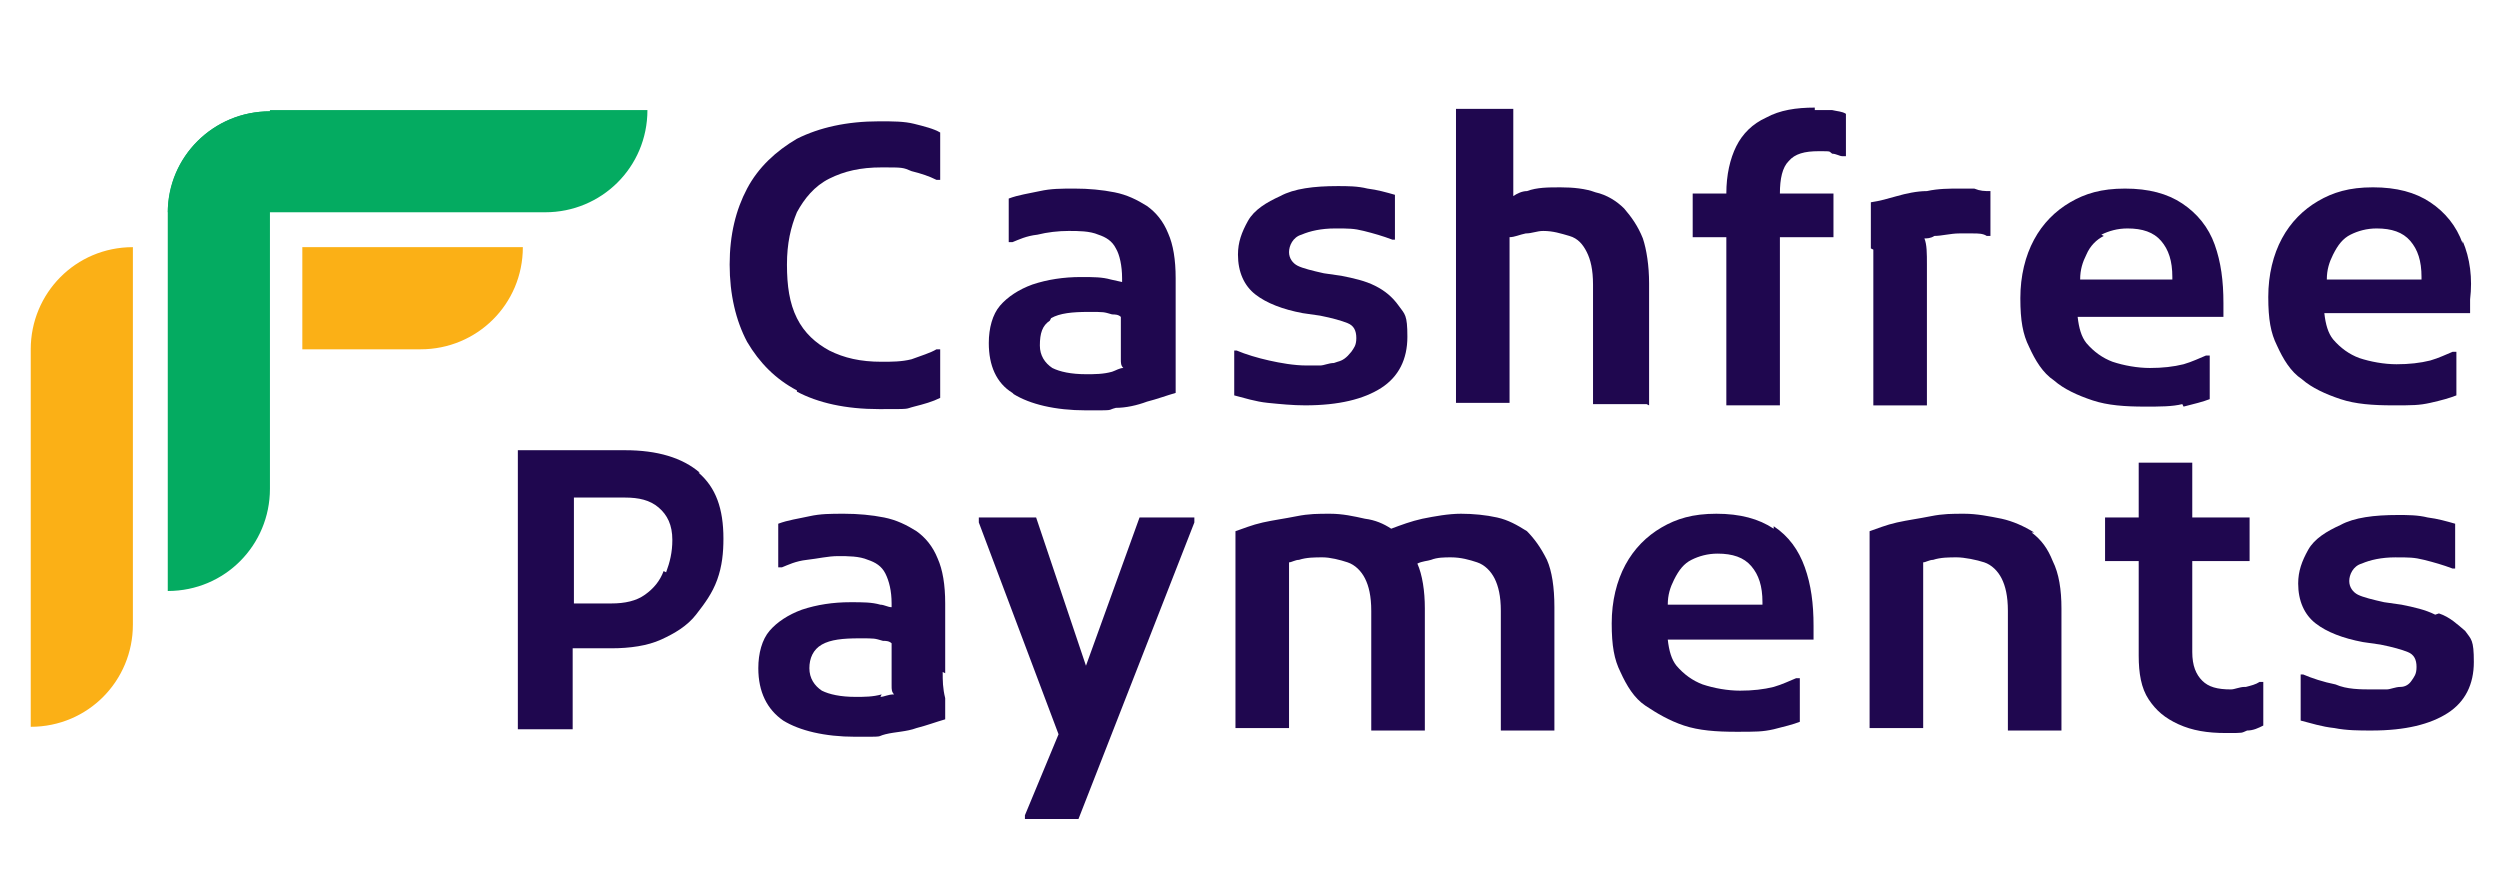
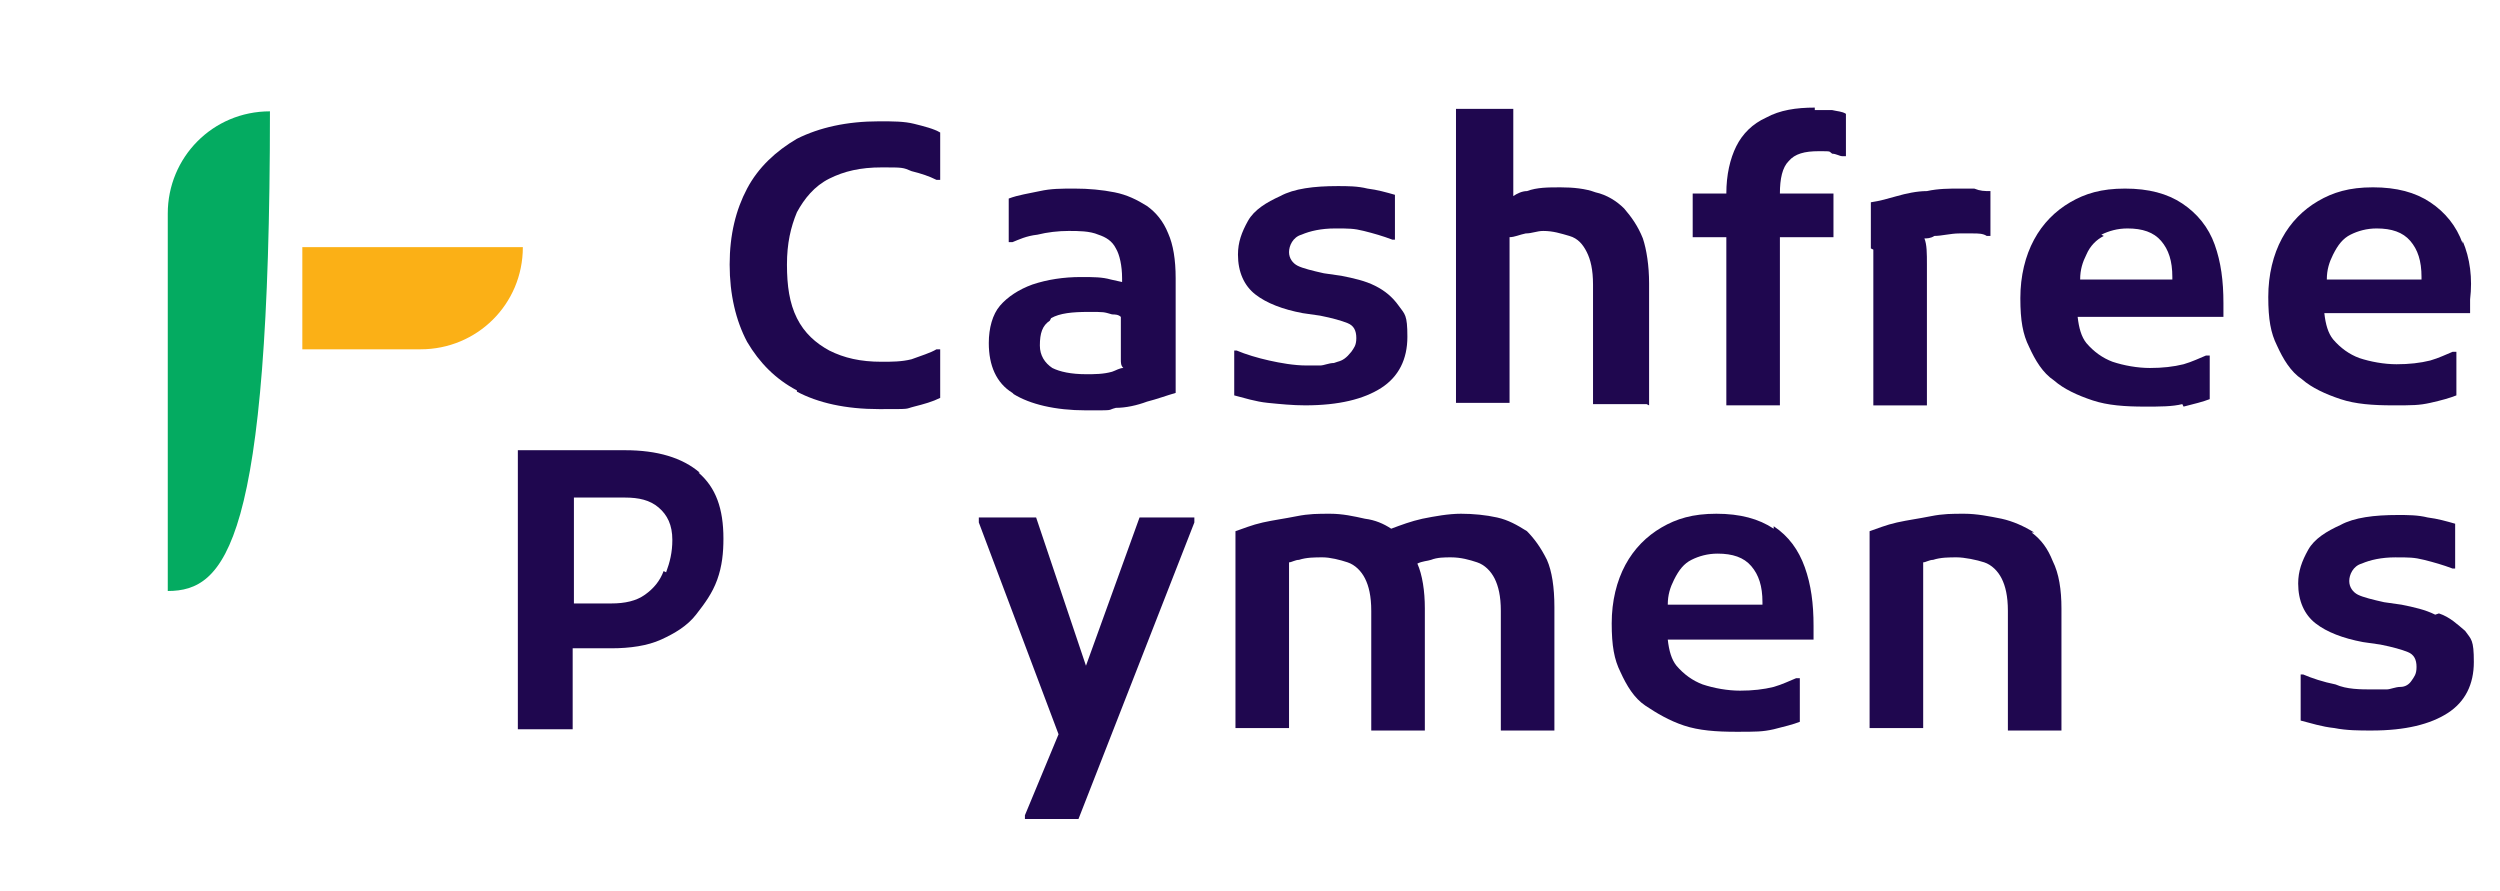
<svg xmlns="http://www.w3.org/2000/svg" width="129" height="46" viewBox="0 0 129 46" fill="none">
  <path d="M36.107 24.388C35.207 23.617 33.921 23.231 32.25 23.231H26.721V37.631H29.55V33.452H31.543C32.507 33.452 33.407 33.324 34.114 33.002C34.821 32.681 35.464 32.295 35.914 31.717C36.364 31.138 36.75 30.624 37.007 29.917C37.264 29.209 37.329 28.502 37.329 27.795C37.329 26.252 36.943 25.16 36.043 24.388H36.107ZM34.243 29.467C34.05 29.981 33.729 30.367 33.279 30.688C32.829 31.009 32.25 31.138 31.543 31.138H29.614V25.674H32.25C32.957 25.674 33.536 25.802 33.986 26.188C34.436 26.574 34.693 27.088 34.693 27.86C34.693 28.502 34.564 29.017 34.371 29.531L34.243 29.467Z" fill="#1F074F" />
-   <path d="M48.772 34.738V31.138C48.772 30.174 48.643 29.402 48.386 28.824C48.129 28.181 47.743 27.731 47.293 27.41C46.779 27.088 46.264 26.831 45.621 26.702C44.979 26.574 44.272 26.509 43.564 26.509C42.857 26.509 42.343 26.509 41.764 26.638C41.186 26.767 40.672 26.831 40.157 27.024V29.274H40.35C40.672 29.145 41.057 28.952 41.636 28.888C42.214 28.824 42.729 28.695 43.243 28.695C43.757 28.695 44.336 28.695 44.786 28.888C45.172 29.017 45.493 29.209 45.686 29.595C45.879 29.981 46.007 30.495 46.007 31.138V31.331C45.814 31.331 45.621 31.202 45.429 31.202C44.979 31.074 44.529 31.074 43.886 31.074C42.986 31.074 42.15 31.202 41.379 31.459C40.672 31.717 40.093 32.102 39.707 32.552C39.322 33.002 39.129 33.709 39.129 34.481C39.129 35.702 39.579 36.602 40.414 37.181C41.25 37.695 42.536 38.017 44.143 38.017C45.75 38.017 45.172 38.017 45.686 37.888C46.2 37.76 46.779 37.76 47.293 37.567C47.807 37.438 48.322 37.245 48.772 37.117V36.988C48.772 36.731 48.772 36.474 48.772 36.024C48.643 35.51 48.643 35.124 48.643 34.674L48.772 34.738ZM45.493 35.831C45.043 35.959 44.593 35.959 44.143 35.959C43.371 35.959 42.793 35.831 42.407 35.638C42.022 35.381 41.764 34.995 41.764 34.481C41.764 33.967 41.957 33.517 42.407 33.26C42.857 33.002 43.5 32.938 44.336 32.938C45.172 32.938 45.107 32.938 45.557 33.067C45.686 33.067 45.879 33.067 46.007 33.195V34.802C46.007 34.995 46.007 35.188 46.007 35.381C46.007 35.574 46.007 35.702 46.136 35.831C45.814 35.831 45.621 35.959 45.429 35.959L45.493 35.831Z" fill="#1F074F" />
  <path d="M56.036 34.352L53.464 26.702H50.507V26.959L54.621 37.888L52.886 42.067V42.259H55.65L61.629 26.959V26.702H58.8L56.036 34.352Z" fill="#1F074F" />
  <path d="M78.793 27.41C78.279 27.088 77.829 26.831 77.25 26.702C76.672 26.574 76.029 26.509 75.386 26.509C74.743 26.509 74.036 26.638 73.393 26.767C72.814 26.895 72.3 27.088 71.786 27.281C71.4 27.024 70.95 26.831 70.436 26.767C69.857 26.638 69.279 26.509 68.636 26.509C67.993 26.509 67.543 26.509 66.9 26.638C66.257 26.767 65.743 26.831 65.164 26.959C64.586 27.088 64.136 27.281 63.75 27.41V27.538C63.75 27.795 63.75 28.117 63.75 28.502C63.75 28.888 63.75 29.338 63.75 29.724V37.567H66.514V30.367C66.514 29.981 66.514 29.595 66.514 29.274C66.514 29.145 66.514 29.081 66.514 29.017C66.643 29.017 66.836 28.888 67.029 28.888C67.414 28.759 67.864 28.759 68.25 28.759C68.636 28.759 69.15 28.888 69.536 29.017C69.922 29.145 70.243 29.467 70.436 29.852C70.629 30.238 70.757 30.752 70.757 31.524V37.695H73.522V31.395C73.522 30.495 73.393 29.66 73.136 29.081C73.393 28.952 73.65 28.952 73.843 28.888C74.164 28.759 74.55 28.759 74.872 28.759C75.386 28.759 75.836 28.888 76.222 29.017C76.607 29.145 76.929 29.467 77.122 29.852C77.314 30.238 77.443 30.752 77.443 31.524V37.695H80.207V31.331C80.207 30.302 80.079 29.467 79.822 28.888C79.5 28.245 79.179 27.795 78.729 27.345L78.793 27.41Z" fill="#1F074F" />
  <path d="M91.522 27.281C90.75 26.767 89.786 26.509 88.564 26.509C87.343 26.509 86.507 26.767 85.736 27.217C84.964 27.667 84.322 28.309 83.871 29.145C83.421 29.981 83.164 31.009 83.164 32.167C83.164 33.324 83.293 34.031 83.614 34.674C83.936 35.381 84.322 36.024 84.9 36.41C85.479 36.795 86.121 37.181 86.893 37.438C87.664 37.695 88.564 37.76 89.593 37.76C90.621 37.76 90.943 37.76 91.522 37.631C92.036 37.502 92.55 37.374 92.871 37.245V34.995H92.679C92.357 35.124 91.972 35.317 91.522 35.445C91.007 35.574 90.429 35.638 89.786 35.638C89.143 35.638 88.436 35.51 87.857 35.317C87.343 35.124 86.893 34.802 86.507 34.352C86.25 34.031 86.121 33.581 86.057 33.002H93.579V32.295C93.579 31.138 93.45 30.174 93.129 29.274C92.807 28.374 92.293 27.667 91.522 27.152V27.281ZM90.814 31.202H86.057C86.057 30.688 86.186 30.302 86.379 29.917C86.636 29.402 86.893 29.081 87.279 28.888C87.664 28.695 88.114 28.567 88.629 28.567C89.4 28.567 89.979 28.759 90.364 29.209C90.75 29.66 90.943 30.238 90.943 31.074V31.202H90.814Z" fill="#1F074F" />
  <path d="M104.957 27.474C104.443 27.152 103.864 26.895 103.286 26.767C102.643 26.638 102 26.509 101.357 26.509C100.714 26.509 100.264 26.509 99.621 26.638C98.979 26.767 98.464 26.831 97.886 26.959C97.307 27.088 96.857 27.281 96.471 27.41V27.538C96.471 27.795 96.471 28.117 96.471 28.502C96.471 28.888 96.471 29.338 96.471 29.724V37.567H99.236V30.367C99.236 29.981 99.236 29.595 99.236 29.274C99.236 29.145 99.236 29.081 99.236 29.017C99.364 29.017 99.557 28.888 99.75 28.888C100.136 28.759 100.586 28.759 100.971 28.759C101.357 28.759 102 28.888 102.386 29.017C102.771 29.145 103.093 29.467 103.286 29.852C103.479 30.238 103.607 30.752 103.607 31.524V37.695H106.371V31.395C106.371 30.431 106.243 29.595 105.921 28.952C105.664 28.309 105.343 27.86 104.829 27.474H104.957Z" fill="#1F074F" />
-   <path d="M115.821 35.445C115.564 35.445 115.307 35.574 115.114 35.574C114.407 35.574 113.957 35.445 113.636 35.124C113.314 34.802 113.121 34.352 113.121 33.645V28.952H116.079V26.702H113.121V23.874H110.357V26.702H108.621V28.952H110.357V33.838C110.357 34.738 110.486 35.51 110.871 36.088C111.257 36.667 111.707 37.052 112.414 37.374C113.121 37.695 113.893 37.824 114.857 37.824C115.821 37.824 115.629 37.824 115.95 37.695C116.271 37.695 116.529 37.567 116.786 37.438V35.188H116.593C116.4 35.317 116.143 35.381 115.886 35.445H115.821Z" fill="#1F074F" />
  <path d="M125.657 31.717C125.143 31.46 124.564 31.331 123.921 31.202L123.021 31.074C122.443 30.945 121.929 30.817 121.671 30.688C121.414 30.56 121.221 30.302 121.221 29.981C121.221 29.66 121.414 29.21 121.864 29.081C122.314 28.888 122.893 28.76 123.6 28.76C124.307 28.76 124.564 28.76 125.079 28.888C125.593 29.017 126.043 29.145 126.557 29.338H126.686V27.024C126.236 26.895 125.786 26.767 125.271 26.702C124.757 26.574 124.243 26.574 123.729 26.574C122.507 26.574 121.479 26.702 120.771 27.088C120.064 27.41 119.421 27.795 119.1 28.374C118.779 28.952 118.586 29.467 118.586 30.11C118.586 31.01 118.907 31.717 119.486 32.167C120.064 32.617 120.9 32.938 121.929 33.131L122.829 33.26C123.471 33.388 123.921 33.517 124.243 33.645C124.564 33.774 124.693 34.031 124.693 34.417C124.693 34.802 124.564 34.931 124.436 35.124C124.307 35.317 124.114 35.445 123.857 35.445C123.6 35.445 123.343 35.574 123.15 35.574H122.443C121.8 35.574 121.093 35.574 120.514 35.317C119.871 35.188 119.293 34.995 118.843 34.802H118.714V37.181C119.229 37.31 119.807 37.502 120.45 37.567C121.093 37.695 121.736 37.695 122.379 37.695C124.114 37.695 125.4 37.374 126.3 36.795C127.2 36.217 127.65 35.317 127.65 34.16C127.65 33.002 127.521 33.002 127.2 32.552C126.814 32.231 126.429 31.845 125.85 31.652L125.657 31.717Z" fill="#1F074F" />
  <path d="M41.121 20.209C42.214 20.788 43.629 21.11 45.364 21.11C47.1 21.11 46.65 21.11 47.164 20.981C47.679 20.852 48.129 20.724 48.514 20.531V18.024H48.322C48 18.217 47.55 18.345 47.036 18.538C46.522 18.667 46.007 18.667 45.493 18.667C44.4 18.667 43.564 18.474 42.793 18.088C42.086 17.702 41.507 17.188 41.121 16.417C40.736 15.645 40.607 14.745 40.607 13.652C40.607 12.559 40.8 11.724 41.121 10.952C41.507 10.245 42.022 9.602 42.793 9.217C43.564 8.831 44.4 8.638 45.493 8.638C46.586 8.638 46.586 8.638 47.036 8.831C47.55 8.96 47.936 9.088 48.322 9.281H48.514V6.838C48.193 6.645 47.679 6.517 47.164 6.388C46.65 6.26 46.072 6.26 45.364 6.26C43.693 6.26 42.279 6.581 41.121 7.16C40.029 7.802 39.129 8.638 38.55 9.731C37.971 10.824 37.65 12.11 37.65 13.652C37.65 15.195 37.971 16.545 38.55 17.638C39.193 18.731 40.029 19.567 41.121 20.145V20.209Z" fill="#1F074F" />
  <path d="M52.307 20.338C53.143 20.852 54.429 21.174 56.036 21.174C57.643 21.174 57.064 21.174 57.579 21.045C58.093 21.045 58.672 20.917 59.186 20.724C59.7 20.595 60.214 20.402 60.664 20.274V20.145C60.664 19.888 60.664 19.631 60.664 19.181C60.664 18.795 60.664 18.345 60.664 17.959V14.36C60.664 13.395 60.536 12.624 60.279 12.045C60.022 11.402 59.636 10.952 59.186 10.631C58.672 10.309 58.157 10.052 57.514 9.924C56.871 9.795 56.164 9.731 55.457 9.731C54.75 9.731 54.236 9.731 53.657 9.86C53.079 9.988 52.564 10.052 52.05 10.245V12.495H52.243C52.564 12.367 52.95 12.174 53.529 12.11C54.043 11.981 54.621 11.917 55.136 11.917C55.65 11.917 56.229 11.917 56.679 12.11C57.064 12.238 57.386 12.431 57.579 12.817C57.772 13.138 57.9 13.717 57.9 14.36V14.552L57.322 14.424C56.871 14.295 56.422 14.295 55.779 14.295C54.879 14.295 54.043 14.424 53.272 14.681C52.564 14.938 51.986 15.324 51.6 15.774C51.214 16.224 51.022 16.931 51.022 17.702C51.022 18.86 51.407 19.759 52.243 20.274L52.307 20.338ZM54.236 16.417C54.686 16.16 55.329 16.095 56.164 16.095C57 16.095 56.936 16.095 57.386 16.224C57.514 16.224 57.707 16.224 57.836 16.352V17.959C57.836 18.152 57.836 18.345 57.836 18.538C57.836 18.731 57.836 18.86 57.964 18.988C57.772 18.988 57.579 19.117 57.386 19.181C56.936 19.309 56.486 19.309 56.036 19.309C55.264 19.309 54.686 19.181 54.3 18.988C53.914 18.731 53.657 18.345 53.657 17.831C53.657 17.188 53.786 16.802 54.172 16.545L54.236 16.417Z" fill="#1F074F" />
  <path d="M68.829 18.731C68.572 18.731 68.314 18.859 68.121 18.859H67.414C66.772 18.859 66.064 18.731 65.486 18.602C64.907 18.474 64.264 18.281 63.814 18.088H63.686V20.402C64.2 20.531 64.779 20.724 65.421 20.788C66.064 20.852 66.707 20.916 67.35 20.916C69.086 20.916 70.371 20.595 71.272 20.017C72.171 19.438 72.621 18.538 72.621 17.381C72.621 16.224 72.493 16.224 72.171 15.774C71.85 15.324 71.464 15.002 70.95 14.745C70.436 14.488 69.857 14.359 69.214 14.231L68.314 14.102C67.736 13.974 67.222 13.845 66.964 13.716C66.707 13.588 66.514 13.331 66.514 13.009C66.514 12.688 66.707 12.238 67.157 12.109C67.607 11.916 68.186 11.788 68.893 11.788C69.6 11.788 69.857 11.788 70.371 11.916C70.886 12.045 71.336 12.174 71.85 12.367H71.979V10.052C71.529 9.924 71.079 9.795 70.564 9.731C70.05 9.602 69.536 9.602 69.022 9.602C67.8 9.602 66.772 9.731 66.064 10.117C65.357 10.438 64.714 10.824 64.393 11.402C64.072 11.981 63.879 12.495 63.879 13.138C63.879 14.038 64.2 14.745 64.779 15.195C65.357 15.645 66.193 15.966 67.222 16.159L68.121 16.288C68.764 16.416 69.214 16.545 69.536 16.674C69.857 16.802 69.986 17.059 69.986 17.445C69.986 17.831 69.857 17.959 69.729 18.152C69.472 18.474 69.279 18.602 69.022 18.666L68.829 18.731Z" fill="#1F074F" />
  <path d="M85.093 20.917V14.617C85.093 13.717 84.964 12.881 84.772 12.302C84.514 11.66 84.193 11.21 83.807 10.76C83.421 10.374 82.907 10.052 82.329 9.924C81.814 9.731 81.171 9.667 80.529 9.667C79.886 9.667 79.307 9.667 78.793 9.86C78.536 9.86 78.279 9.988 78.086 10.117V5.617H75.129V5.745C75.129 6.002 75.129 6.26 75.129 6.71C75.129 7.095 75.129 7.545 75.129 7.931V20.788H77.893V12.238C78.15 12.238 78.407 12.11 78.729 12.045C79.05 12.045 79.307 11.917 79.629 11.917C80.143 11.917 80.529 12.045 80.979 12.174C81.429 12.302 81.686 12.624 81.879 13.01C82.072 13.395 82.2 13.91 82.2 14.681V20.852H84.964L85.093 20.917Z" fill="#1F074F" />
  <path d="M93.643 5.552C92.679 5.552 91.843 5.681 91.136 6.067C90.429 6.388 89.914 6.902 89.593 7.545C89.272 8.188 89.079 9.024 89.079 9.988H87.343V12.238H89.079V20.916H91.843V12.238H94.607V9.988H91.843C91.843 9.217 91.972 8.638 92.293 8.317C92.614 7.931 93.129 7.802 93.836 7.802C94.543 7.802 94.35 7.802 94.543 7.931C94.736 7.931 94.929 8.059 95.057 8.059H95.25V5.874C95.057 5.745 94.8 5.745 94.543 5.681C94.35 5.681 94.029 5.681 93.643 5.681V5.552Z" fill="#1F074F" />
  <path d="M96.664 12.881V20.917H99.429V13.652C99.429 13.074 99.429 12.624 99.3 12.302C99.429 12.302 99.621 12.302 99.814 12.174C100.2 12.174 100.65 12.045 101.1 12.045C101.55 12.045 101.614 12.045 101.807 12.045C102.064 12.045 102.322 12.045 102.514 12.174H102.707V9.86C102.386 9.86 102.193 9.86 101.872 9.731H101.1C100.586 9.731 100.007 9.731 99.429 9.86C98.914 9.86 98.336 9.988 97.886 10.117C97.436 10.245 96.986 10.374 96.536 10.438V10.567C96.536 10.824 96.536 11.145 96.536 11.531C96.536 11.917 96.536 12.367 96.536 12.817L96.664 12.881Z" fill="#1F074F" />
  <path d="M112.672 20.981C113.186 20.852 113.7 20.724 114.022 20.595V18.345H113.829C113.507 18.474 113.122 18.667 112.672 18.795C112.157 18.924 111.579 18.988 110.936 18.988C110.293 18.988 109.586 18.86 109.007 18.667C108.493 18.474 108.043 18.152 107.657 17.702C107.4 17.381 107.272 16.931 107.207 16.352H114.729V15.645C114.729 14.488 114.6 13.524 114.279 12.624C113.957 11.724 113.379 11.017 112.607 10.502C111.836 9.988 110.872 9.731 109.65 9.731C108.429 9.731 107.593 9.988 106.822 10.438C106.05 10.888 105.407 11.531 104.957 12.367C104.507 13.202 104.25 14.231 104.25 15.388C104.25 16.545 104.379 17.252 104.7 17.895C105.022 18.602 105.407 19.245 105.986 19.631C106.5 20.081 107.207 20.402 107.979 20.66C108.75 20.917 109.65 20.981 110.679 20.981C111.45 20.981 112.093 20.981 112.607 20.852L112.672 20.981ZM108.429 12.11C108.814 11.917 109.264 11.788 109.779 11.788C110.55 11.788 111.129 11.981 111.514 12.431C111.9 12.881 112.093 13.46 112.093 14.295V14.424H107.336C107.336 13.909 107.464 13.524 107.657 13.138C107.85 12.688 108.172 12.367 108.557 12.174L108.429 12.11Z" fill="#1F074F" />
  <path d="M127.071 12.559C126.75 11.659 126.171 10.952 125.4 10.438C124.629 9.924 123.664 9.666 122.443 9.666C121.221 9.666 120.386 9.924 119.614 10.374C118.843 10.824 118.2 11.466 117.75 12.302C117.3 13.138 117.043 14.166 117.043 15.324C117.043 16.481 117.171 17.188 117.493 17.831C117.814 18.538 118.2 19.181 118.779 19.567C119.293 20.017 120 20.338 120.771 20.595C121.543 20.852 122.443 20.916 123.471 20.916C124.5 20.916 124.821 20.916 125.4 20.788C125.979 20.659 126.429 20.531 126.75 20.402V18.152H126.557C126.236 18.281 125.85 18.474 125.4 18.602C124.886 18.731 124.307 18.795 123.664 18.795C123.021 18.795 122.314 18.666 121.736 18.474C121.221 18.281 120.771 17.959 120.386 17.509C120.129 17.188 120 16.738 119.936 16.159H127.457V15.452C127.586 14.359 127.457 13.331 127.071 12.431V12.559ZM124.821 14.424H120.064C120.064 13.909 120.193 13.524 120.386 13.138C120.643 12.624 120.9 12.302 121.286 12.109C121.671 11.916 122.121 11.788 122.636 11.788C123.407 11.788 123.986 11.981 124.371 12.431C124.757 12.881 124.95 13.459 124.95 14.295V14.424H124.821Z" fill="#1F074F" />
-   <path d="M13.929 5.745C11.036 5.745 8.657 8.06 8.657 10.953H28.136C31.029 10.953 33.407 8.638 33.407 5.681H13.929V5.745Z" fill="#04AB61" />
-   <path d="M8.657 11.017C8.657 8.124 10.972 5.745 13.929 5.745V25.224C13.929 28.116 11.614 30.495 8.657 30.495V11.017Z" fill="#04AB61" />
+   <path d="M8.657 11.017C8.657 8.124 10.972 5.745 13.929 5.745C13.929 28.116 11.614 30.495 8.657 30.495V11.017Z" fill="#04AB61" />
  <path fill-rule="evenodd" clip-rule="evenodd" d="M15.6 12.753V18.024H21.707C24.6 18.024 26.979 15.71 26.979 12.753H15.6Z" fill="#FBB016" />
-   <path d="M1.586 18.024C1.586 15.131 3.9 12.753 6.857 12.753V32.231C6.857 35.124 4.543 37.503 1.586 37.503V18.024Z" fill="#FBB016" />
</svg>